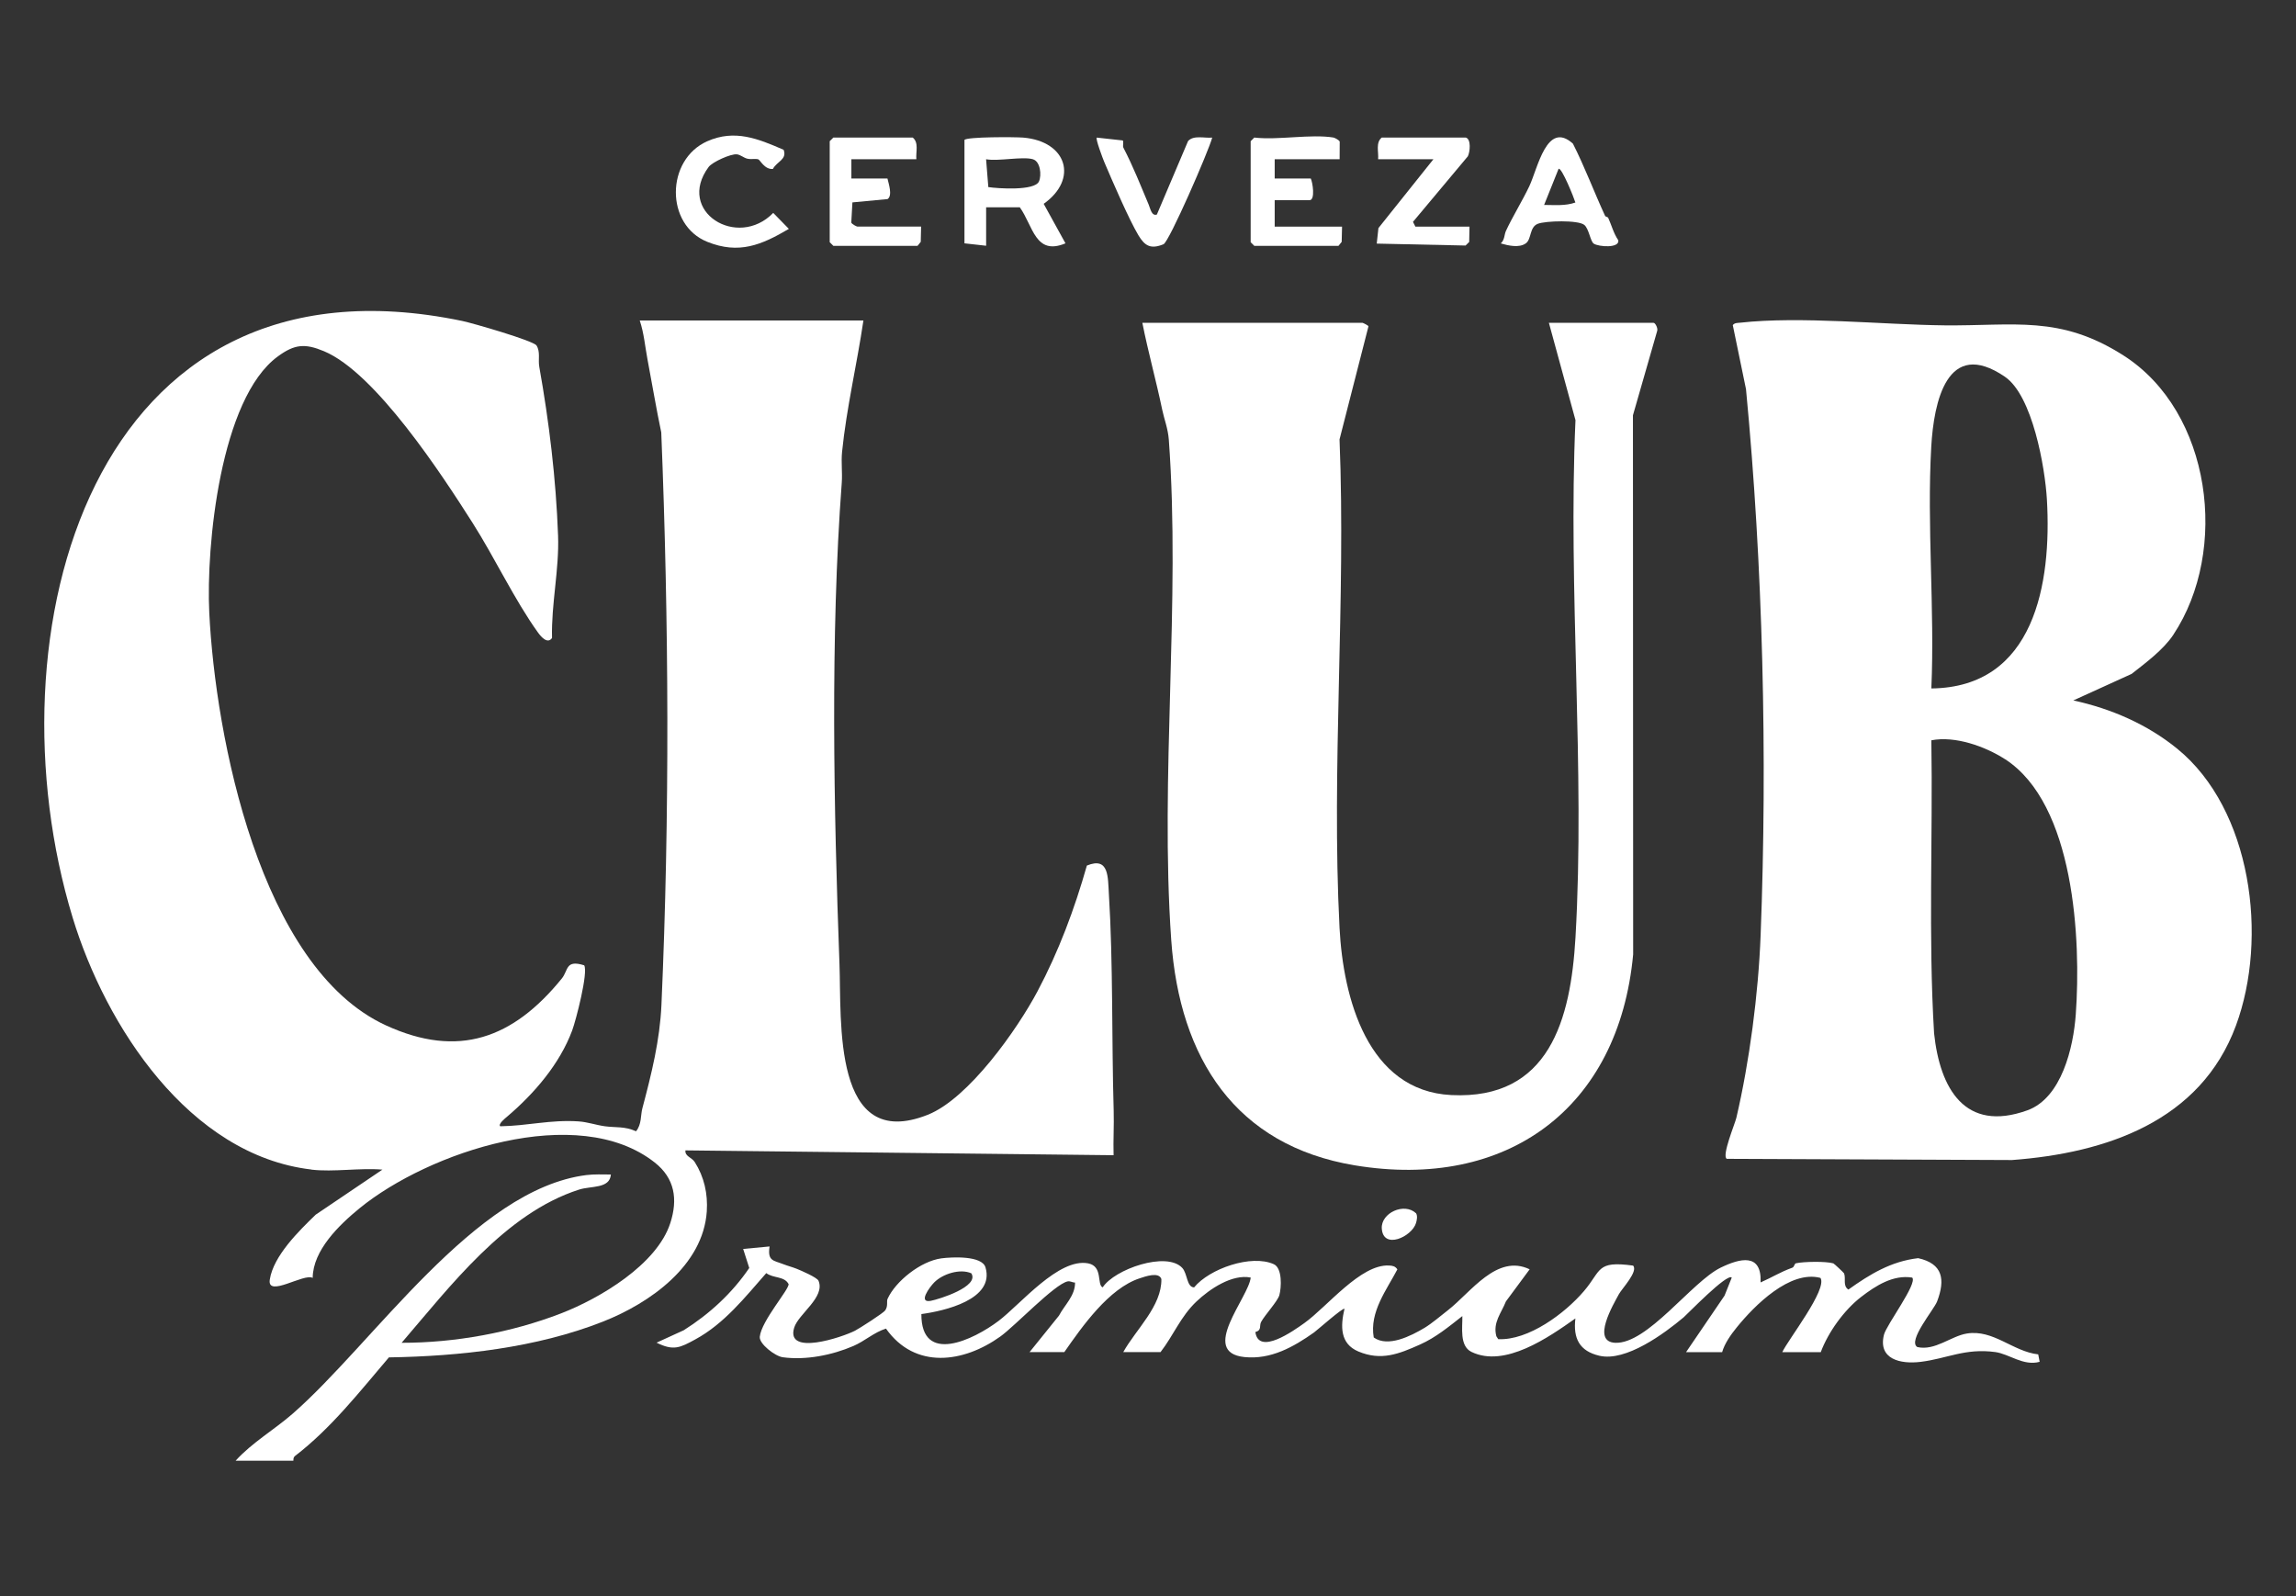
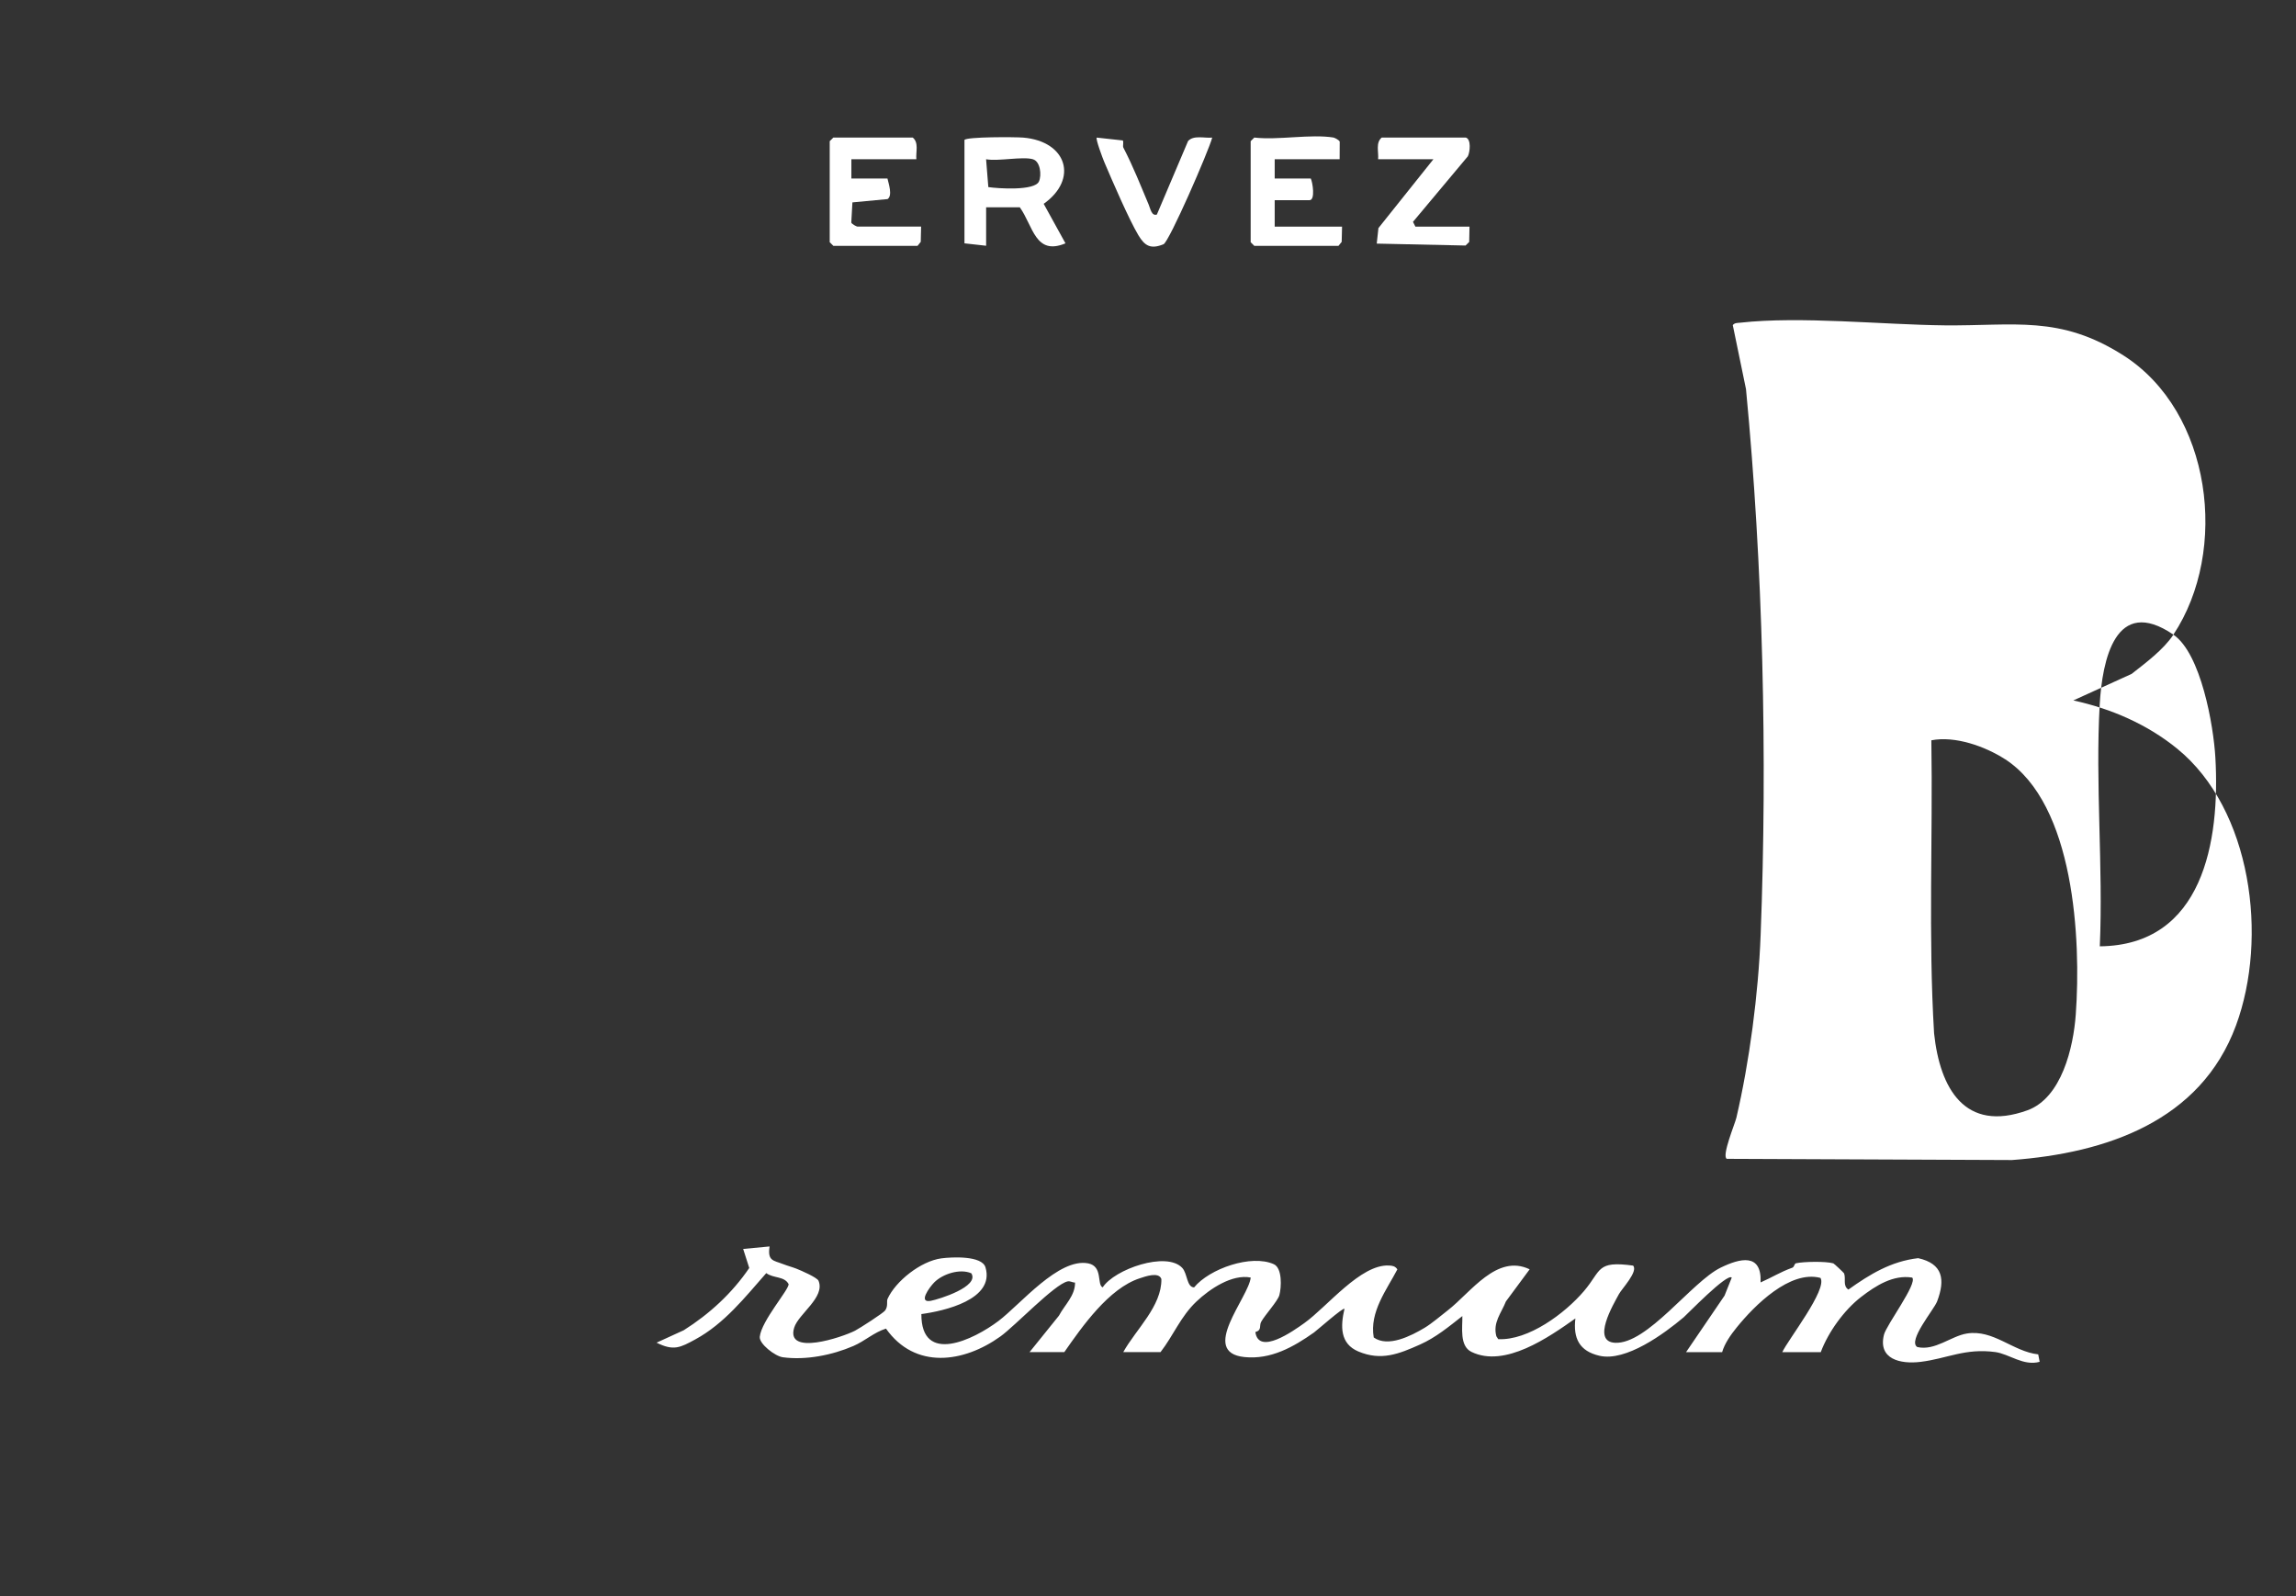
<svg xmlns="http://www.w3.org/2000/svg" id="Capa_1" data-name="Capa 1" viewBox="0 0 513.04 356.73">
  <rect x="0" y="0" width="513.04" height="356.73" fill="#333333" stroke="none" />
  <defs>
    <style>
      .cls-1 {
        fill: #fff;
      }
    </style>
  </defs>
-   <path class="cls-1" d="M69.58,261.36c-27.29-3.2-45.98-32.06-53.35-56.31C-2.93,142.12,20.01,54.35,103.31,71.73c2.28.48,15.78,4.37,16.57,5.47.91,1.44.33,3.13.62,4.76,2.2,12.35,3.73,24.95,4.2,37.73.28,7.58-1.54,15.27-1.35,22.88-1,1.46-2.49-.31-3.14-1.22-5.19-7.2-9.73-16.84-14.65-24.56-6.74-10.59-21.64-33.5-33.18-38.31-4.25-1.77-6.55-1.58-10.31,1.18-12.87,9.42-16.04,42.44-15.31,57.24,1.36,27.66,11.3,79.29,39.47,92.24,16.19,7.44,28.41,2.94,39.3-10.46,1.51-1.86.78-4.28,5.01-2.96.93,1.62-1.85,12.31-2.69,14.57-2.77,7.44-8.43,14.07-14.57,19.28-.28.23-2.07,1.67-1.5,2.12,6.04-.08,11.25-1.51,17.48-1.09,2.01.13,3.92.82,5.9,1.09,2.39.33,4.45-.03,6.96,1.12,1.28-1.52,1.01-3.61,1.41-5.1,2.04-7.68,3.92-15.24,4.27-23.15,1.87-42.37,1.66-85.56-.04-127.92-1.14-5.39-2.04-10.88-3.07-16.28-.55-2.9-.79-5.92-1.74-8.74h49.98c-1.44,9.79-3.77,19.5-4.77,29.37-.23,2.3.1,4.62-.07,6.91-2.56,34.24-1.79,73.07-.51,107.5.48,12.74-1.64,42.18,19.71,33.73,9.16-3.62,20.07-19.17,24.54-27.6,4.73-8.9,8.28-18.4,11.03-28.1,4.99-2.05,4.68,2.6,4.92,6.38.96,15.39.61,32.66,1.07,48.38.1,3.31-.12,6.66-.02,9.97l-95.67-1.08c-.15,1.35,1.4,1.54,2.08,2.61,2.1,3.3,2.95,7.08,2.69,11.03-.81,12.04-12.6,20.45-23.21,24.63-14.87,5.86-31.98,7.74-47.82,7.99-6.58,7.72-12.93,15.85-20.96,22.02-.52.4-.33,1.07-.39,1.07h-12.9c3.64-4.03,8.59-6.89,12.68-10.45,18.13-15.79,40.61-50.18,65.66-53.38,1.84-.23,3.67-.13,5.51-.13-.25,3.22-4.41,2.51-7.1,3.37-16.51,5.29-28.79,21.61-39.66,34.24,11.85.02,24.56-2.29,35.62-6.57,8.68-3.36,21.43-10.92,24.42-20.19,1.72-5.32,1-10-3.48-13.53-17.2-13.57-50.52-2.36-65.94,10.21-4.56,3.72-10.45,9.41-10.49,15.58-1.92-1.12-10.21,4.48-9.59.39.81-5.32,6.52-10.9,10.27-14.53l14.9-10.06c-5.03-.43-10.94.58-15.86,0Z" />
-   <path class="cls-1" d="M485.65,141.83c-2.25,3.39-6.19,6.29-9.34,8.77l-13.03,5.93c8.45,1.83,16.55,5.35,23.22,10.79,16.62,13.53,20.38,42.23,13.12,61.87-7.91,21.41-29.05,28.49-50.04,30.05l-63.74-.27c-1.17-.68,1.84-7.83,2.15-9.18,2.91-12.45,4.92-27.64,5.42-40.81,1.54-39.94.52-82.53-3.27-122.02l-2.95-14.3c.39-.53,1.04-.48,1.61-.54,13.55-1.51,31.77.44,45.69.59,15.62.16,25.78-2.36,40.02,6.74,19.7,12.59,23.6,43.58,11.13,62.38ZM448.01,84.2c-13-8.88-15.9,5.77-16.47,15.6-1.01,17.66.8,36.29.02,54.05,23.06-.24,26.91-23.47,25.82-42.22-.41-7.13-3.21-23.22-9.38-27.43ZM448.02,169.66c-4.45-2.87-11.16-5.26-16.46-4.22.35,21.82-.7,43.73.61,65.48,1.3,12.29,6.86,22.25,20.84,17.21,7.68-2.77,10.3-14.12,10.82-21.43,1.21-16.72-.29-47.03-15.81-57.05Z" />
-   <path class="cls-1" d="M304.45,72.14c.15.02,1.39.63,1.33.8l-6.46,25.25c1.45,35.98-1.85,73.36,0,109.17.81,15.59,6.22,36.44,24.99,37.36,21.89,1.07,26.67-16.91,27.73-35.21,2.19-37.77-1.7-77.63,0-115.62l-5.94-21.75h23.38c.41,0,1.04,1.26.81,1.84l-5.41,18.83.05,120.47c-3.2,34.4-28.21,52.79-62.22,47.14-26.57-4.42-39.14-23.83-41-50.38-2.56-36.61,2.13-75.59-.54-111.82-.18-2.42-1.04-4.59-1.46-6.6-1.37-6.59-3.18-13.03-4.45-19.48h49.18Z" />
+   <path class="cls-1" d="M485.65,141.83c-2.25,3.39-6.19,6.29-9.34,8.77l-13.03,5.93c8.45,1.83,16.55,5.35,23.22,10.79,16.62,13.53,20.38,42.23,13.12,61.87-7.91,21.41-29.05,28.49-50.04,30.05l-63.74-.27c-1.17-.68,1.84-7.83,2.15-9.18,2.91-12.45,4.92-27.64,5.42-40.81,1.54-39.94.52-82.53-3.27-122.02l-2.95-14.3c.39-.53,1.04-.48,1.61-.54,13.55-1.51,31.77.44,45.69.59,15.62.16,25.78-2.36,40.02,6.74,19.7,12.59,23.6,43.58,11.13,62.38Zc-13-8.88-15.9,5.77-16.47,15.6-1.01,17.66.8,36.29.02,54.05,23.06-.24,26.91-23.47,25.82-42.22-.41-7.13-3.21-23.22-9.38-27.43ZM448.02,169.66c-4.45-2.87-11.16-5.26-16.46-4.22.35,21.82-.7,43.73.61,65.48,1.3,12.29,6.86,22.25,20.84,17.21,7.68-2.77,10.3-14.12,10.82-21.43,1.21-16.72-.29-47.03-15.81-57.05Z" />
  <path class="cls-1" d="M230.01,302.22l6.61-8.2c1.28-2.42,3.62-4.44,3.6-7.39-.58-.01-1.06-.39-1.66-.27-2.88.59-11.77,9.98-15.04,12.32-8.17,5.85-19.02,7.45-25.55-1.77-2.68.84-4.7,2.77-7.27,3.88-4.74,2.05-10.65,3.23-15.8,2.52-1.74-.24-5.29-3.01-5.13-4.57.37-3.59,6.61-10.62,6.44-11.78-.96-1.81-3.35-1.24-4.99-2.45-4.75,5.4-9.37,11.29-15.85,14.81-3.36,1.83-4.85,2.64-8.66.73l6.08-2.78c5.75-3.63,10.82-8.3,14.63-13.91l-1.36-4.25,5.9-.56c-.49,3.29.85,3.09,3.04,3.95,1.05.41,2.03.65,2.99,1.03s4.6,1.95,4.91,2.69c1.54,3.7-4.49,7.39-5.44,10.48-1.96,6.39,10.67,2.17,13.59.68.99-.51,6.34-3.94,6.75-4.54.7-1.02.25-1.98.53-2.59,1.78-3.92,7.41-8.43,12.03-9.04,2.36-.31,9.07-.65,9.85,2.02,2.12,7.2-9.28,9.75-14.33,10.43-.05,11.42,11.66,5.75,17.25,1.53,4.9-3.71,13.42-14.14,20.03-12.86,3.36.66,1.88,4.81,3.24,5.36,2.6-4.04,14.27-8.14,17.78-4.34,1.16,1.25.98,4.31,2.64,4.35,3.43-4.18,12.79-7.46,17.82-5.18,1.91.87,1.71,5.18,1.23,6.92-.38,1.36-3.26,4.46-4.07,5.97-.47.87.22,1.85-1.29,2.27.73,5.28,8.5-.26,10.95-2.01,5.09-3.64,12.57-13.19,18.91-12.86.82.04,1.38.14,1.87.86-2.33,4.5-6.28,9.51-5.28,15.22,3.19,2.27,8.29-.32,11.37-2.16,1.6-.96,3.66-2.73,5.21-3.93,5.14-4,10.93-12.66,18.26-9.14l-5.3,7.17c-1.05,2.65-2.96,4.71-2.14,7.79l.42.65c6.73.32,14.89-5.74,19.15-10.74,3.96-4.63,2.71-6.83,10.98-5.7,1.21,1.28-2.5,5.16-3.16,6.37-1.26,2.33-6.17,10.61-.87,10.88,7.21.37,17.14-13.64,23.6-16.79,4.29-2.09,9.21-3.35,8.92,3.3,2.61-1.14,4.3-2.28,7.09-3.29.47-.17.45-.92.82-.99,1.71-.38,6.68-.47,8.35.02.16.05,2.34,2.09,2.4,2.24.45,1.21-.34,2.76.96,3.62,4.82-3.44,9.55-6.32,15.59-7.02,5.53,1.23,6.09,4.76,4.24,9.66-.69,1.83-6.66,8.83-4.43,10.2,3.93.91,7.53-2.45,11.07-3.02,5.94-.96,10.27,4.02,15.95,4.66l.32,1.66c-3.62,1.01-6.82-1.76-9.92-2.18-6.74-.91-10.79,1.47-16.67,2.19-4.54.56-9.56-.6-8.2-6.06.55-2.22,7.57-11.49,6.31-12.77-4.24-.7-8.18,1.83-11.41,4.32-3.79,2.92-7.37,7.89-9.02,12.34h-8.6c1.3-2.81,10.15-14.05,8.53-16.59-6.8-1.8-14.74,6.15-18.73,11.09-1.28,1.58-2.69,3.56-3.24,5.5h-8.06l8.6-12.63,1.61-4.03c-1.01-1.08-10.01,8.26-10.74,8.87-4.37,3.67-12.92,9.97-18.82,8.6-4.48-1.04-5.91-3.88-5.38-8.34-5.96,4.21-15.76,11.09-23.21,7.48-2.74-1.33-1.99-5.47-2.05-8.01-3.04,2.38-5.91,4.78-9.48,6.37-4.73,2.11-8.66,3.69-13.76,1.54-4.12-1.74-4-5.65-3.1-9.53-.29-.37-6.15,4.82-6.8,5.28-4.61,3.26-9.66,6.1-15.53,5.5-10.22-1.03.95-13.35,1.38-17.77-4.16-.83-9.18,2.56-12.12,5.35-3.55,3.36-5.13,7.57-8.03,11.31h-8.33c2.85-5.11,8.61-10.25,8.52-16.32-.57-1.7-3.64-.56-4.85-.17-6.89,2.25-12.83,10.74-16.84,16.49h-7.79ZM217.04,284.55c-2.52-1.11-6.41.13-8.3,2.05-1.05,1.07-3.68,4.66-.75,4.1,1.84-.35,10.94-3.18,9.05-6.15Z" />
  <path class="cls-1" d="M215.5,31.28c.46-.73,11.39-.68,13.16-.53,9.75.84,12.34,9.28,4.55,14.8l4.87,8.83c-6.77,2.82-7.21-3.87-10.21-8.06h-7.52v8.6l-4.84-.54v-23.12ZM230.82,35.59c-2.35-.68-7.73.5-10.48,0l.5,6.22c2.2.33,10.34.87,11.31-1.25.65-1.43.3-4.49-1.33-4.96Z" />
  <path class="cls-1" d="M298,30.75c.26.04,1.28.58,1.36.91l-.02,3.93h-14.51v4.3h8.06c.42.82,1.05,4.84-.27,4.84h-7.79v5.91h15.05l-.08,3.41-.72.89h-18.81l-.81-.81v-22.58l.81-.81c5.39.62,12.6-.84,17.74,0Z" />
  <path class="cls-1" d="M204.75,35.59h-14.51v4.3h8.06c.27,1.18,1.18,3.8.03,4.6l-7.86.74-.25,4.5c.11.36,1.21.91,1.36.91h14.24l-.08,3.41-.72.89h-18.81l-.81-.81v-22.58l.81-.81h17.74c1.41,1.14.66,3.22.81,4.84Z" />
  <path class="cls-1" d="M327.56,30.75c1.19.37.93,3.17.43,4.18l-12.26,14.65.54,1.07h12.09l-.07,3.42-.81.8-19.85-.43.38-3.47,12.29-15.39h-12.36c.15-1.62-.6-3.69.81-4.84h18.81Z" />
-   <path class="cls-1" d="M358.69,48.28c.08.16.58.21.66.4.71,1.53,1.2,3.47,2.26,5.02.3,1.81-4.37,1.47-5.48.75-.77-.5-1.08-3.34-2.12-4.19-1.36-1.12-8.63-.93-10.38-.25-1.9.73-1.39,3.43-2.67,4.36-1.51,1.1-3.96.5-5.61.03.9-.84.77-1.96,1.14-2.77,1.41-3.07,3.69-6.76,5.24-10.03,1.89-4.01,3.91-14.76,9.74-9.5,2.67,5.27,4.74,10.84,7.21,16.19ZM352.02,45.26c-.26-.92-3.08-7.97-3.76-7.52l-3.23,8.06c2.36,0,4.72.25,6.98-.54Z" />
-   <path class="cls-1" d="M175.11,33.5c.8,2.15-1.54,2.59-2.41,4.26-1.89.15-2.84-2.04-3.28-2.16-.69-.18-1.61.06-2.44-.14s-1.48-.87-2.33-.97c-1.35-.15-5.48,1.71-6.31,2.83-7.35,9.94,6.44,18.48,14.44,10.26l3.49,3.57c-6.11,3.61-11.17,5.73-18.21,2.9-9.46-3.79-9.3-18.36-.03-22.48,6.15-2.73,11.36-.57,17.08,1.91Z" />
  <path class="cls-1" d="M250.89,31.39c.24.39-.07,1.24.13,1.61,2.21,4.24,3.9,8.58,5.66,12.75.38.9.65,2.59,1.82,2.2l6.97-16.42c1.23-1.39,3.69-.61,5.4-.78-.79,3-9.63,23.31-10.88,23.83-2.87,1.18-4.19.36-5.6-1.98-2.13-3.55-5.86-12.21-7.64-16.39-.32-.76-1.99-5.17-1.68-5.46l5.83.64Z" />
-   <path class="cls-1" d="M316.43,271.15c.35.61.17,1.52-.02,2.16-.91,3.06-7.34,6.05-7.65,1.23-.22-3.48,5.04-5.9,7.67-3.39Z" />
</svg>